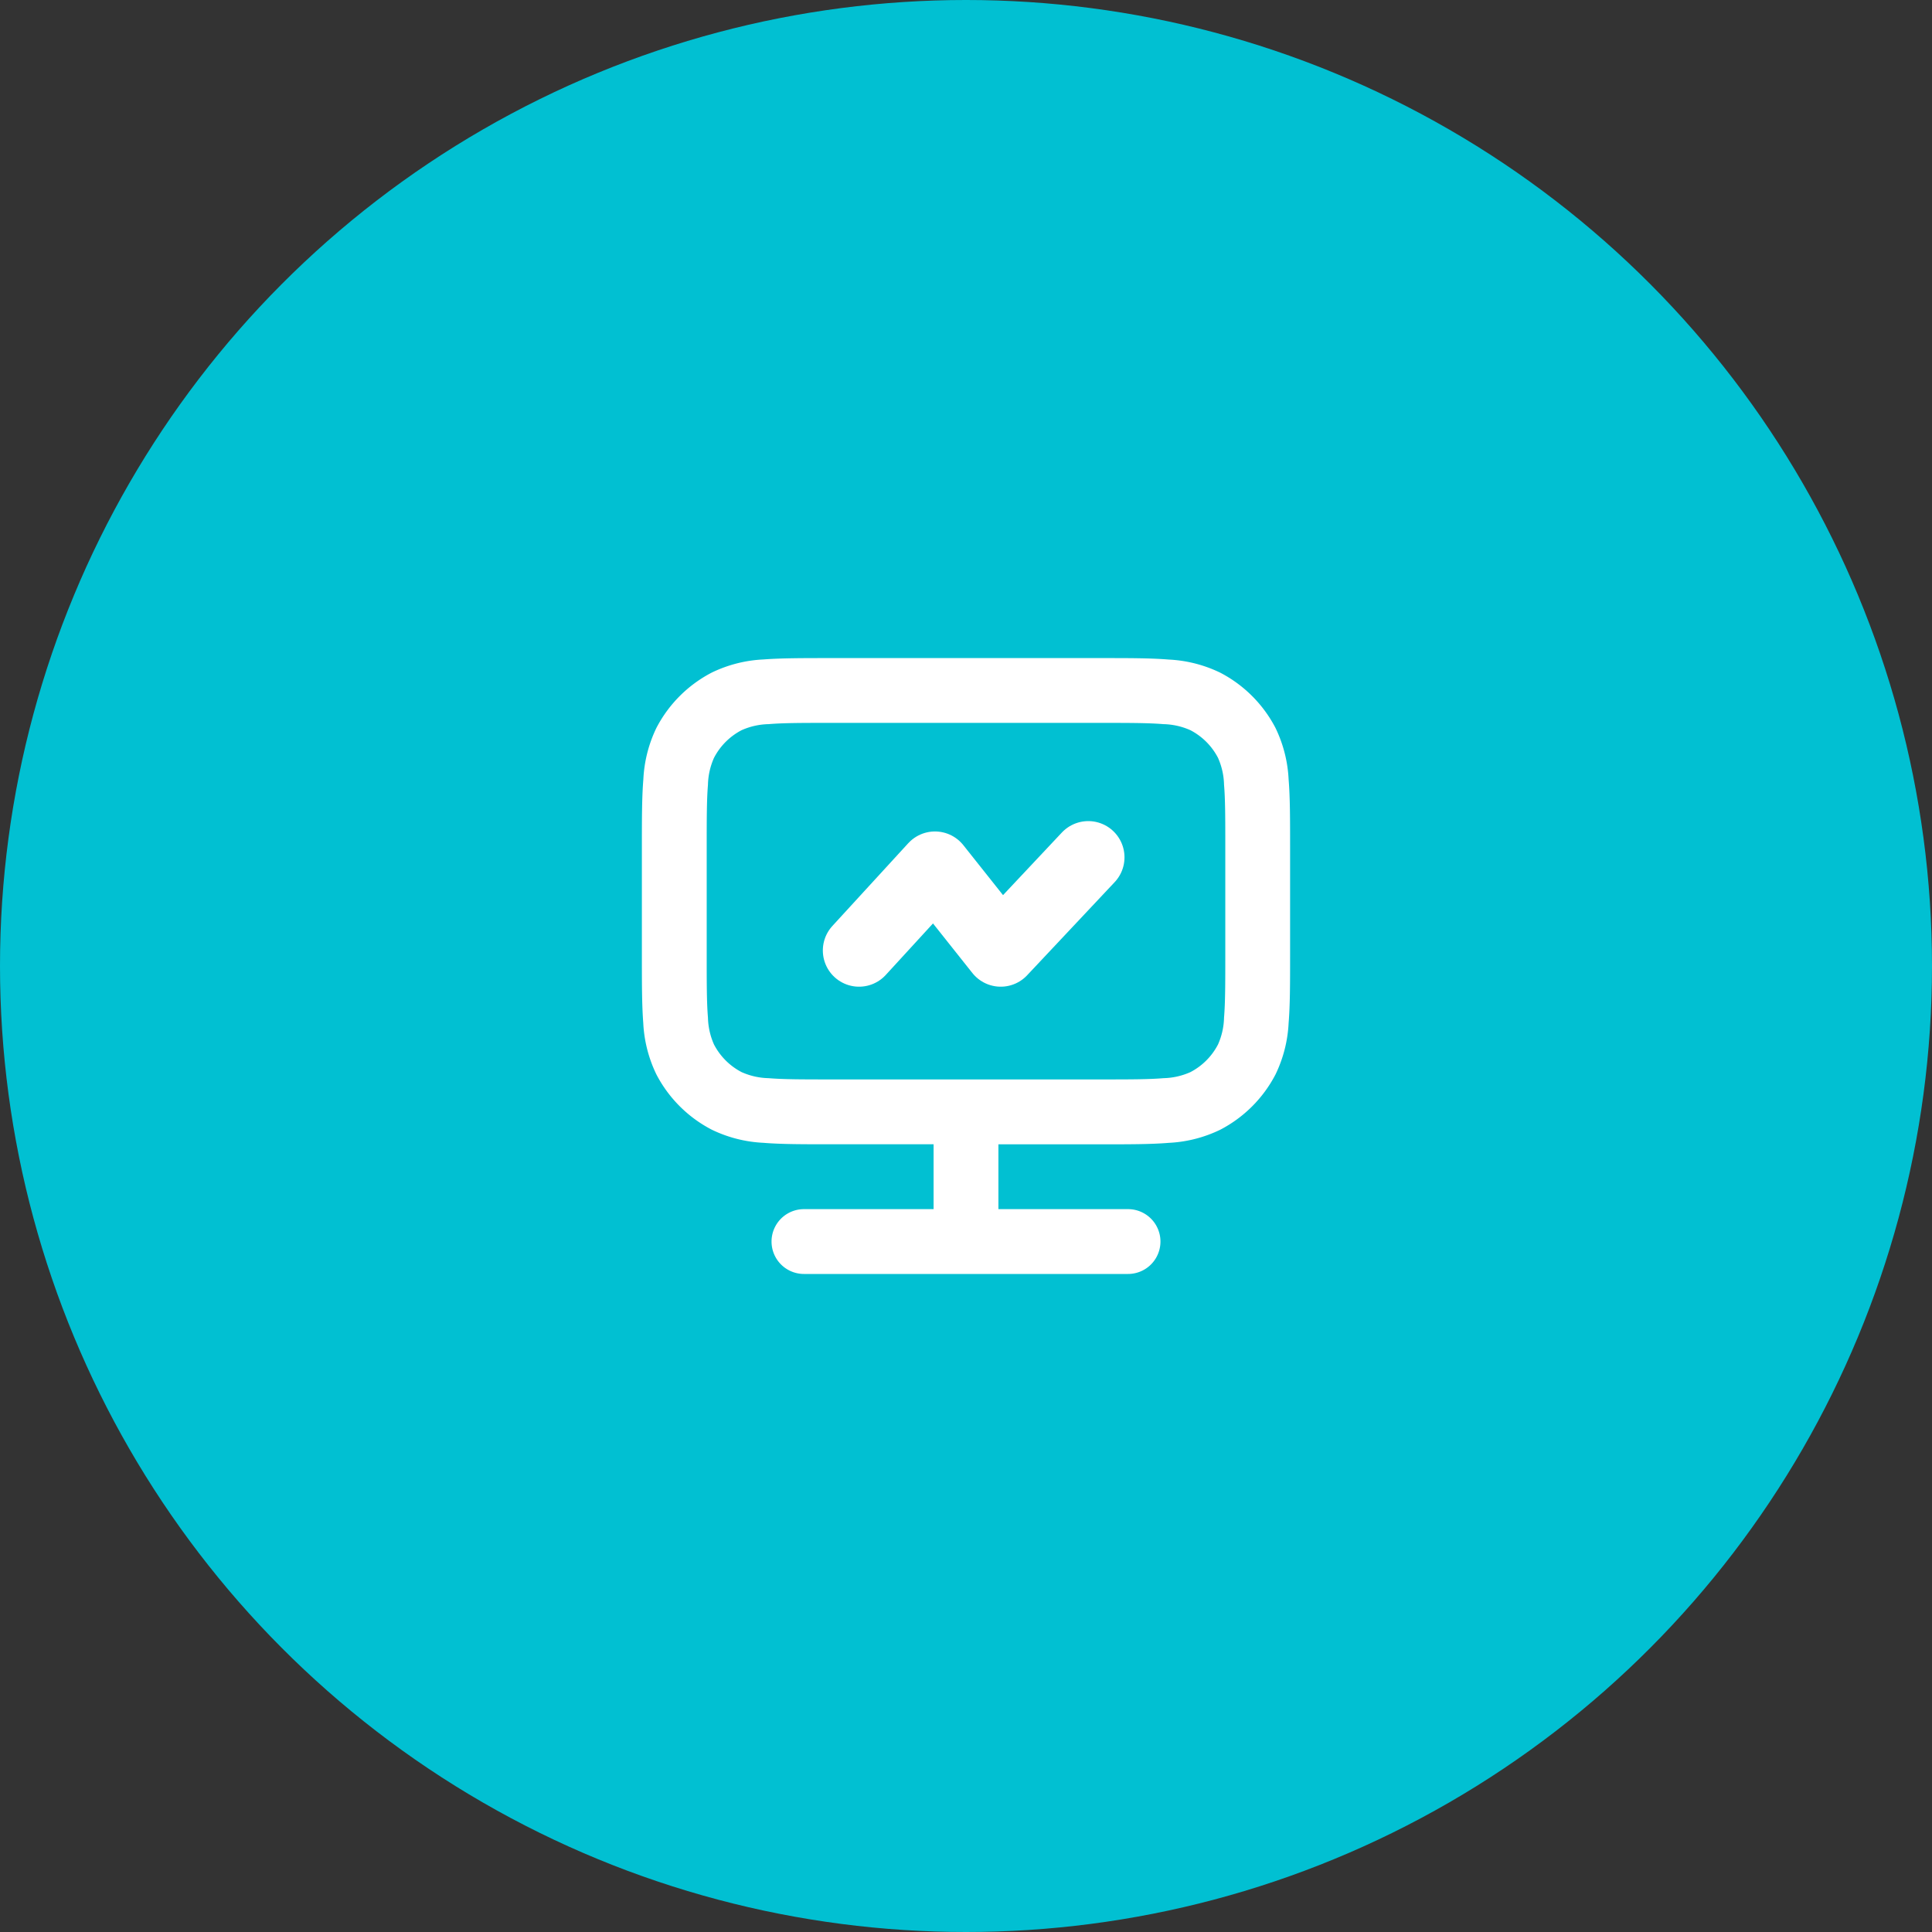
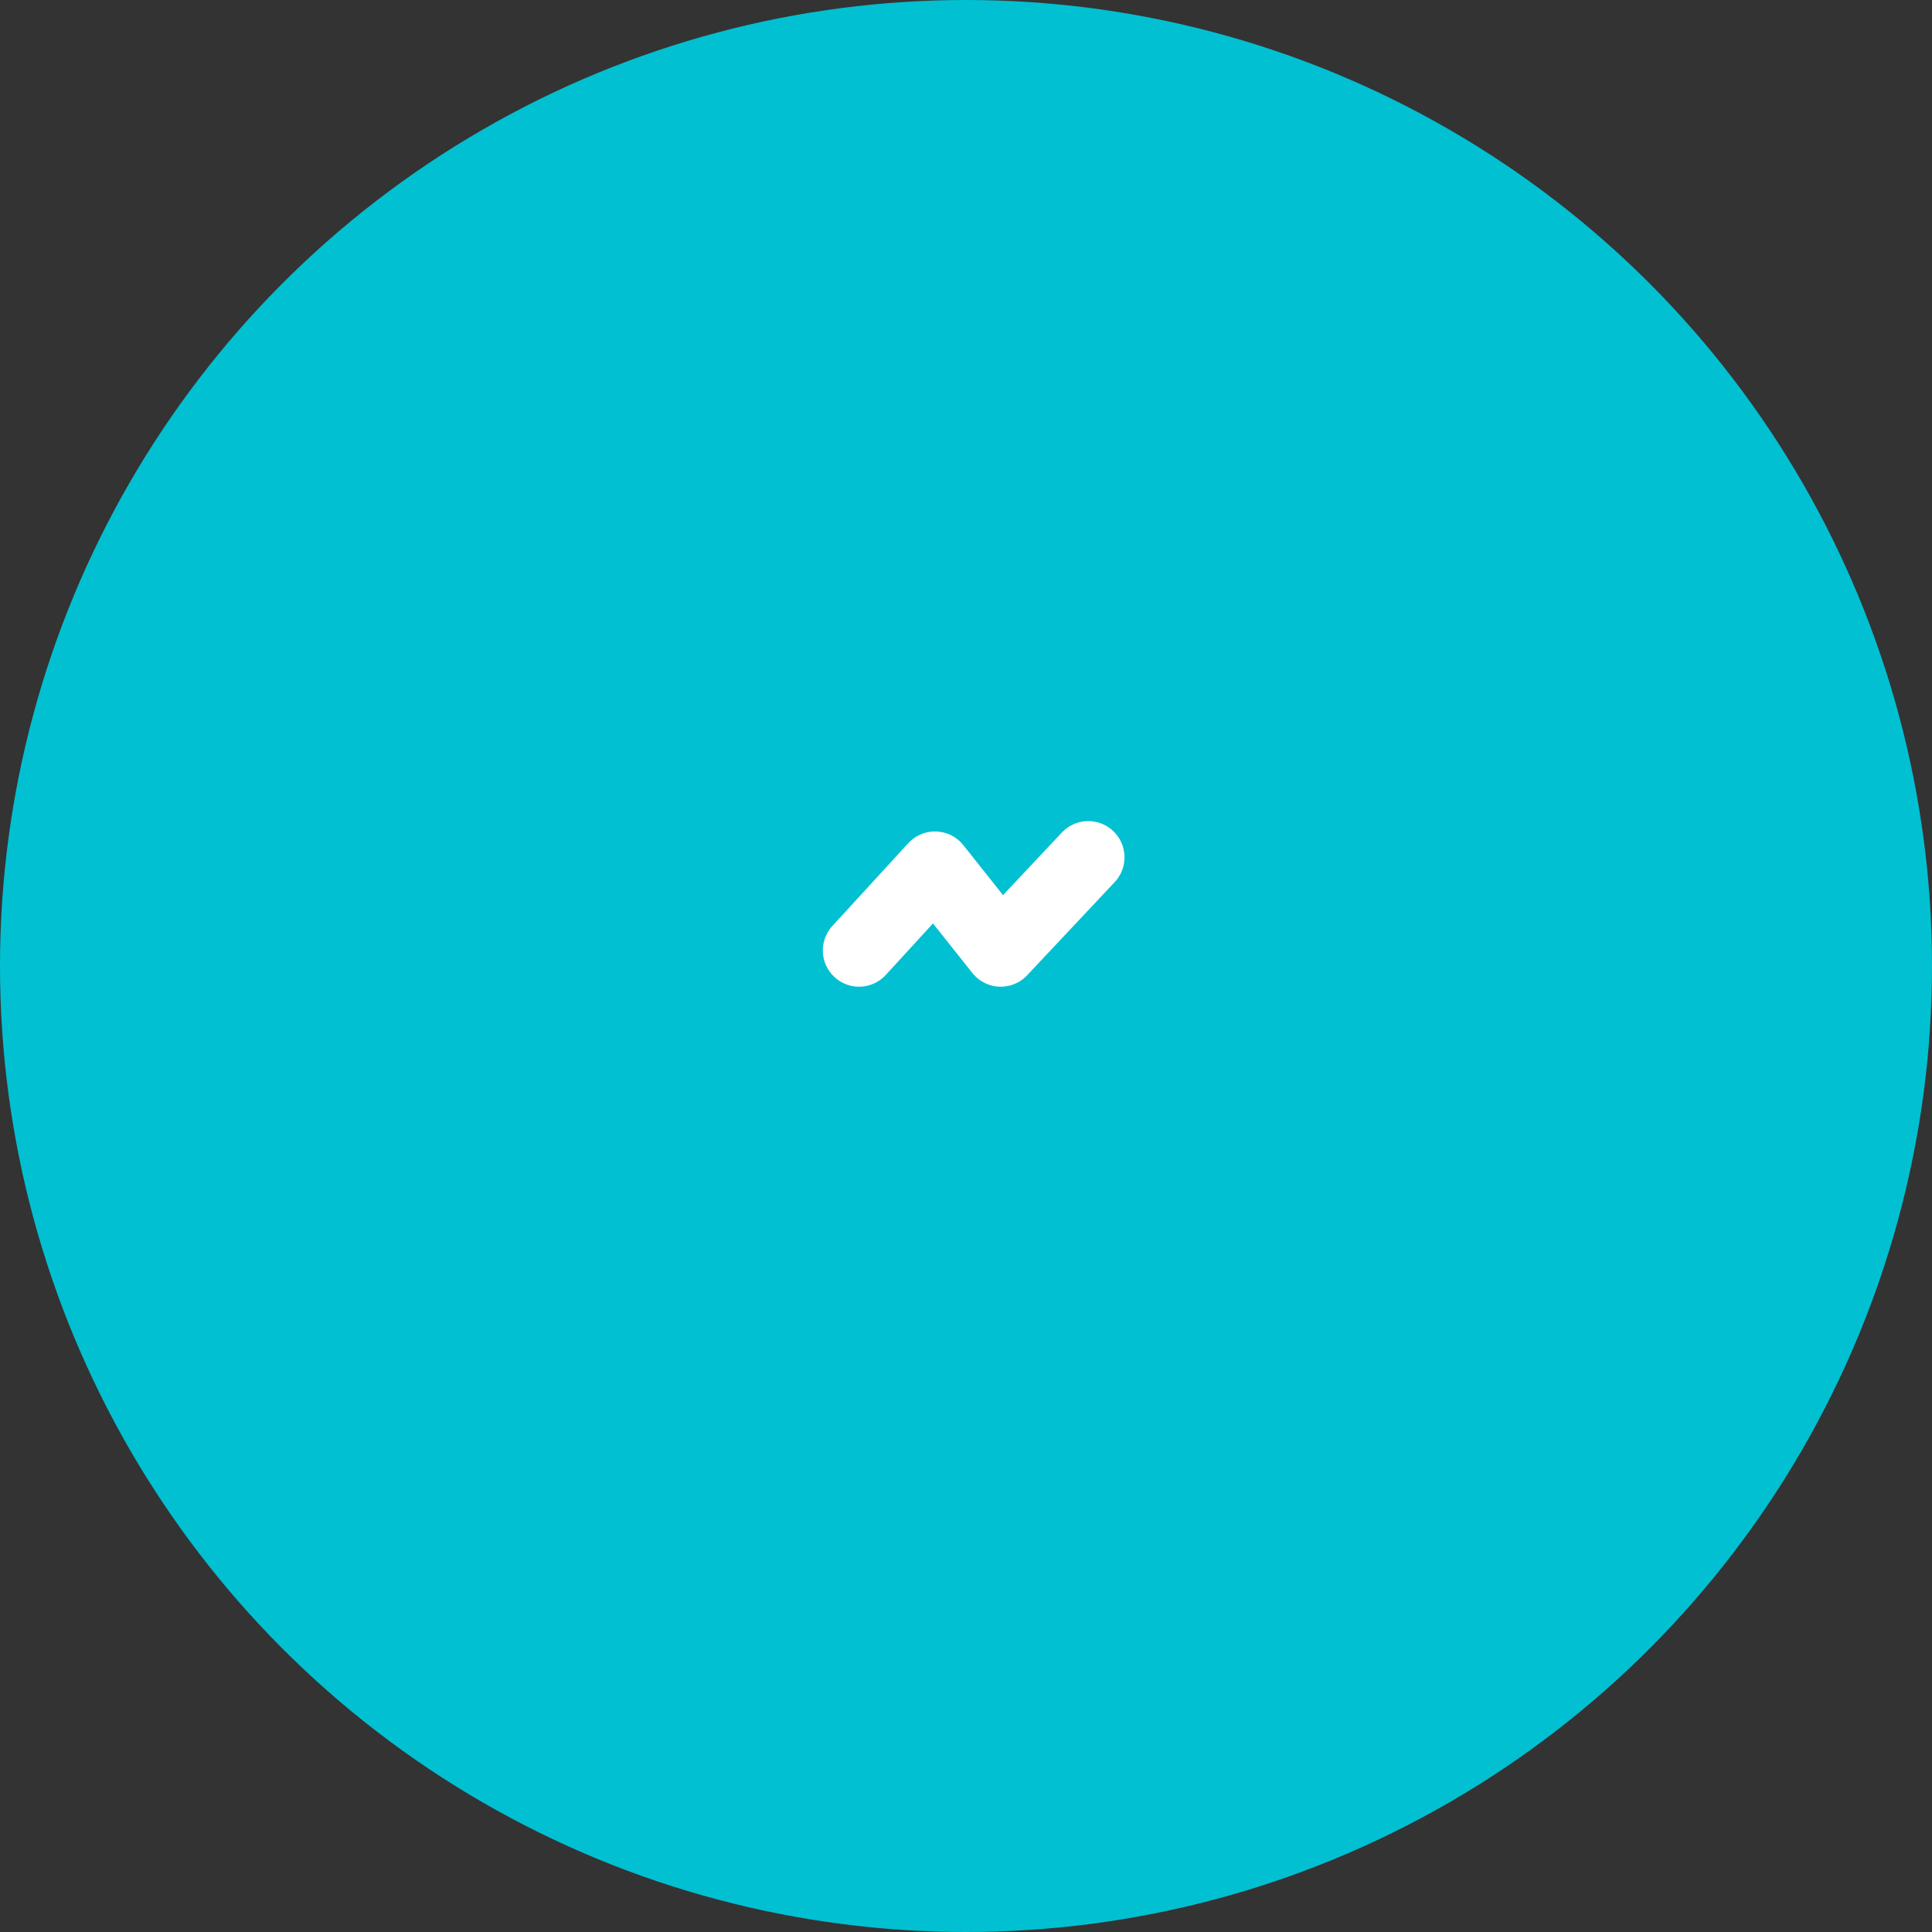
<svg xmlns="http://www.w3.org/2000/svg" width="80" height="80" viewBox="0 0 80 80">
  <rect x="0" y="0" width="80" height="80" fill="#333333" stroke="none" />
  <g id="Group_3491" data-name="Group 3491" transform="translate(-306 -3272)">
    <circle id="Ellipse_78" data-name="Ellipse 78" cx="40" cy="40" r="40" transform="translate(306 3272)" fill="#01c0d2" />
    <g id="Group_3494" data-name="Group 3494" transform="translate(0)">
-       <path id="computer-svgrepo-com" d="M9.768,2H21.074c1.1,0,2.005,0,2.743.061a5.485,5.485,0,0,1,2.131.543,5.368,5.368,0,0,1,2.289,2.289,5.486,5.486,0,0,1,.543,2.131c.061.738.061,1.645.061,2.743v4.6c0,1.1,0,2.005-.061,2.743a5.486,5.486,0,0,1-.543,2.131,5.368,5.368,0,0,1-2.289,2.289,5.489,5.489,0,0,1-2.131.543c-.738.061-1.645.061-2.743.061H16.763v2.684h5.368a1.342,1.342,0,0,1,0,2.684H8.711a1.342,1.342,0,1,1,0-2.684h5.368V22.132H9.768c-1.1,0-2.005,0-2.743-.061a5.489,5.489,0,0,1-2.131-.543A5.368,5.368,0,0,1,2.6,19.238a5.485,5.485,0,0,1-.543-2.131C2,16.369,2,15.462,2,14.363v-4.6c0-1.1,0-2.005.061-2.743A5.486,5.486,0,0,1,2.6,4.894,5.368,5.368,0,0,1,4.894,2.6a5.486,5.486,0,0,1,2.131-.543C7.763,2,8.67,2,9.768,2Zm11.25,17.447c1.169,0,1.964,0,2.578-.052a2.892,2.892,0,0,0,1.116-.25A2.683,2.683,0,0,0,25.856,18a2.891,2.891,0,0,0,.25-1.116c.051-.614.052-1.409.052-2.578V9.824c0-1.169,0-1.964-.052-2.578a2.892,2.892,0,0,0-.25-1.116,2.684,2.684,0,0,0-1.145-1.145,2.892,2.892,0,0,0-1.116-.25c-.614-.051-1.409-.052-2.578-.052H9.824c-1.169,0-1.964,0-2.578.052a2.893,2.893,0,0,0-1.116.25A2.684,2.684,0,0,0,4.986,6.131a2.893,2.893,0,0,0-.25,1.116c-.051.614-.052,1.409-.052,2.578v4.483c0,1.169,0,1.964.052,2.578A2.892,2.892,0,0,0,4.986,18a2.684,2.684,0,0,0,1.145,1.145,2.893,2.893,0,0,0,1.116.25c.614.051,1.409.052,2.578.052Z" transform="translate(330.579 3297.25)" fill="#fff" fill-rule="evenodd" />
      <path id="Path_3431" data-name="Path 3431" d="M340.572,3310.357l3.143-3.428,2.723,3.428,3.625-3.857" transform="translate(1 1)" fill="none" stroke="#fff" stroke-linecap="round" stroke-linejoin="round" stroke-width="3" />
    </g>
  </g>
</svg>